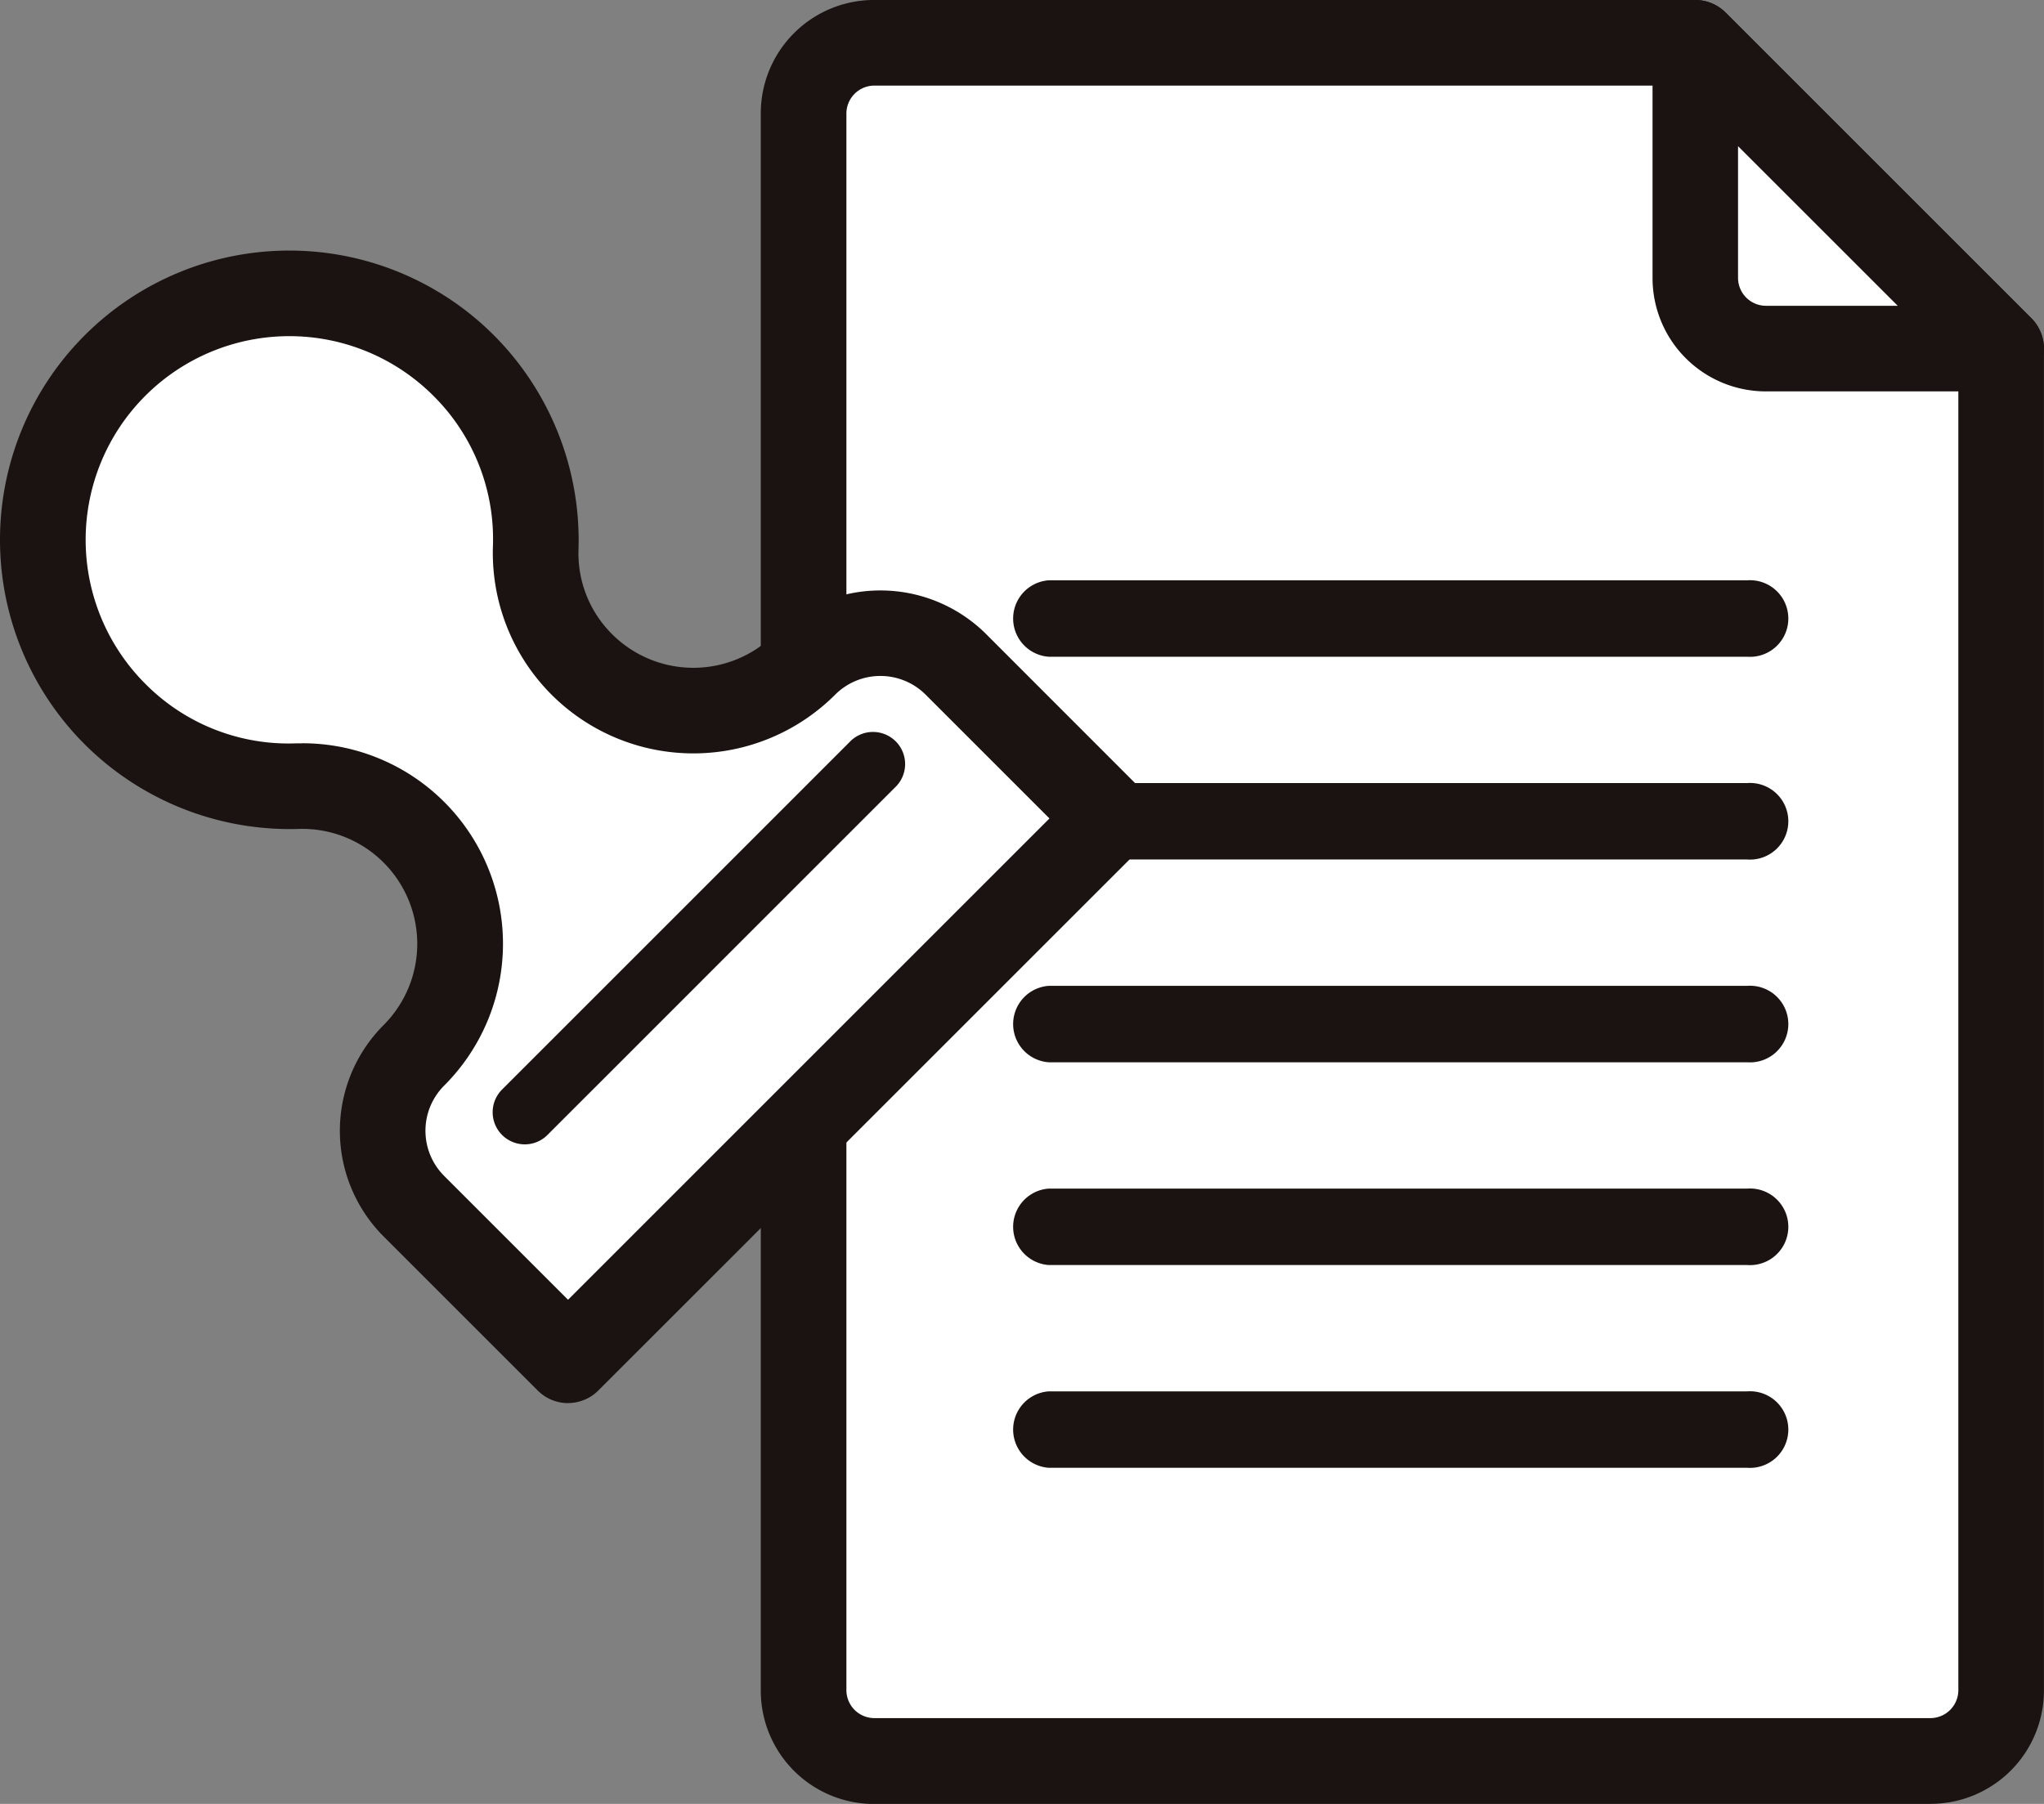
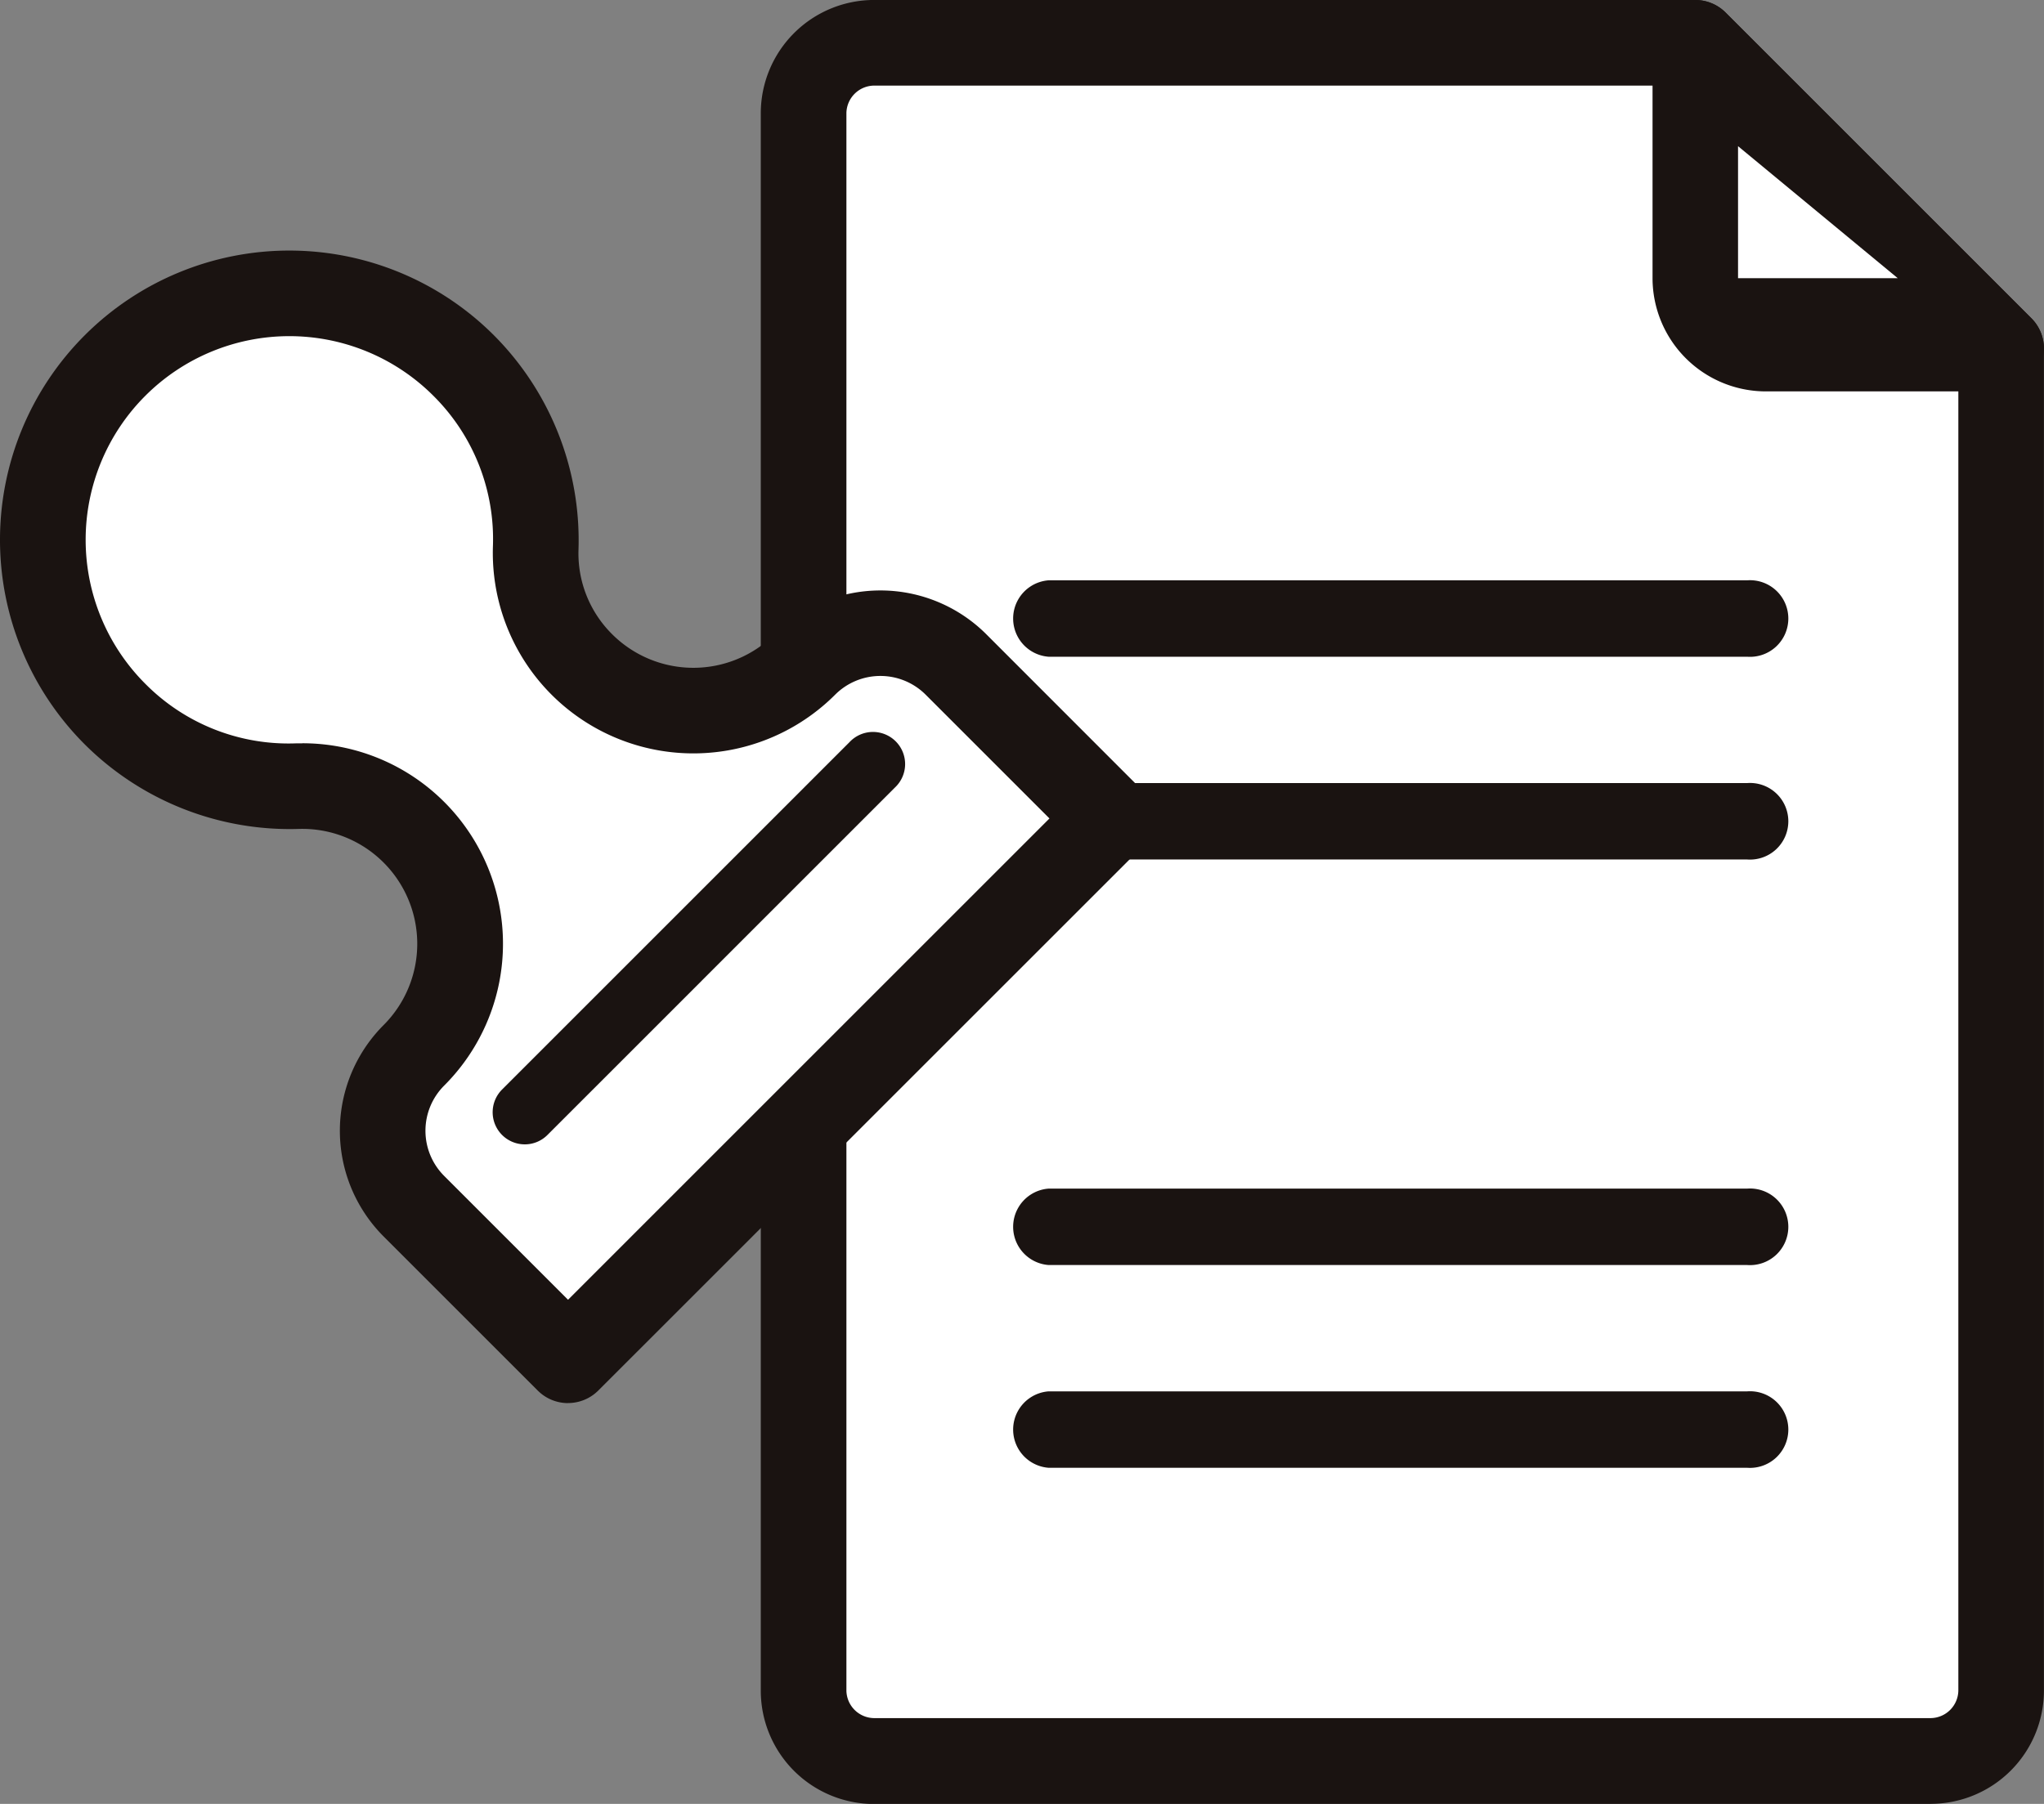
<svg xmlns="http://www.w3.org/2000/svg" id="グループ_275" data-name="グループ 275" width="64" height="56.495" viewBox="0 0 64 56.495">
  <rect x="0" y="0" width="64" height="56.495" fill="#808080" stroke="none" />
  <defs>
    <clipPath id="clip-path">
      <rect id="長方形_241" data-name="長方形 241" width="64" height="56.495" fill="none" />
    </clipPath>
  </defs>
  <g id="グループ_275-2" data-name="グループ 275" clip-path="url(#clip-path)">
    <path id="パス_459" data-name="パス 459" d="M108.613,5.67a2.212,2.212,0,0,0-2.205,2.2v49.4a2.212,2.212,0,0,0,2.205,2.2H141.7a2.211,2.211,0,0,0,2.205-2.2V15.246L134.33,5.67Z" transform="translate(-81.247 -4.329)" fill="#fff" />
    <path id="パス_460" data-name="パス 460" d="M137.373,56.5H104.285a3.549,3.549,0,0,1-3.545-3.545V3.546A3.55,3.55,0,0,1,104.285,0H130a1.341,1.341,0,0,1,.948.393l9.576,9.576a1.341,1.341,0,0,1,.393.948V52.95a3.55,3.55,0,0,1-3.545,3.545M104.285,2.682a.876.876,0,0,0-.864.864v49.4a.876.876,0,0,0,.864.864h33.088a.876.876,0,0,0,.864-.864V11.473l-8.791-8.791Z" transform="translate(-76.919 -0.001)" fill="#1a1311" />
    <path id="パス_461" data-name="パス 461" d="M226.7,15.246h7.371L224.491,5.67v7.371a2.212,2.212,0,0,0,2.205,2.2" transform="translate(-171.408 -4.329)" fill="#fff" />
-     <path id="パス_462" data-name="パス 462" d="M229.739,12.257h-7.371a3.55,3.55,0,0,1-3.545-3.546V1.34a1.341,1.341,0,0,1,2.288-.948l9.576,9.576a1.341,1.341,0,0,1-.948,2.288M221.5,4.577V8.711a.876.876,0,0,0,.865.865H226.5Z" transform="translate(-167.08 0.001)" fill="#1a1311" />
+     <path id="パス_462" data-name="パス 462" d="M229.739,12.257h-7.371a3.55,3.55,0,0,1-3.545-3.546V1.34a1.341,1.341,0,0,1,2.288-.948l9.576,9.576a1.341,1.341,0,0,1-.948,2.288M221.5,4.577V8.711H226.5Z" transform="translate(-167.08 0.001)" fill="#1a1311" />
    <path id="パス_463" data-name="パス 463" d="M156.853,186.679H134.981a1.2,1.2,0,0,1,0-2.393h21.872a1.2,1.2,0,1,1,0,2.393" transform="translate(-102.15 -140.71)" fill="#1a1311" />
    <path id="パス_464" data-name="パス 464" d="M156.853,159.823H134.981a1.2,1.2,0,0,1,0-2.393h21.872a1.2,1.2,0,1,1,0,2.393" transform="translate(-102.15 -120.204)" fill="#1a1311" />
-     <path id="パス_465" data-name="パス 465" d="M156.853,132.967H134.981a1.2,1.2,0,0,1,0-2.393h21.872a1.2,1.2,0,1,1,0,2.393" transform="translate(-102.15 -99.698)" fill="#1a1311" />
    <path id="パス_466" data-name="パス 466" d="M156.853,106.112H134.981a1.2,1.2,0,0,1,0-2.393h21.872a1.2,1.2,0,1,1,0,2.393" transform="translate(-102.15 -79.194)" fill="#1a1311" />
    <path id="パス_467" data-name="パス 467" d="M156.853,79.256H134.981a1.2,1.2,0,0,1,0-2.393h21.872a1.2,1.2,0,1,1,0,2.393" transform="translate(-102.15 -58.688)" fill="#1a1311" />
    <path id="パス_468" data-name="パス 468" d="M39.084,55.3,34.26,50.476a3.345,3.345,0,0,0-4.73,0A4.938,4.938,0,0,1,21.1,46.823a7.719,7.719,0,1,0-7.464,7.464,4.938,4.938,0,0,1,3.652,8.427,3.345,3.345,0,0,0,0,4.731l4.824,4.824Z" transform="translate(-4.329 -29.667)" fill="#fff" />
    <path id="パス_469" data-name="パス 469" d="M17.786,69.295a1.34,1.34,0,0,1-.948-.393l-4.824-4.824a4.685,4.685,0,0,1,0-6.626,3.6,3.6,0,0,0-2.661-6.14,9.094,9.094,0,0,1-6.7-2.649A9.059,9.059,0,0,1,15.465,35.852a9.094,9.094,0,0,1,2.649,6.7,3.564,3.564,0,0,0,1.052,2.661,3.6,3.6,0,0,0,5.088,0,4.691,4.691,0,0,1,6.626,0L35.7,50.036a1.341,1.341,0,0,1,0,1.9L18.734,68.9a1.34,1.34,0,0,1-.948.393M9.467,48.629A6.279,6.279,0,0,1,13.91,59.348a2,2,0,0,0,0,2.834l3.876,3.876L32.86,50.984l-3.876-3.876a2.005,2.005,0,0,0-2.835,0,6.279,6.279,0,0,1-10.715-4.643,6.319,6.319,0,0,0-1.864-4.718,6.378,6.378,0,0,0-9.02,9.02,6.309,6.309,0,0,0,4.717,1.865c.067,0,.134,0,.2,0" transform="translate(0 -25.351)" fill="#1a1311" />
    <path id="パス_470" data-name="パス 470" d="M66.235,109.938a1.006,1.006,0,0,1-.711-1.716L76.406,97.339a1.006,1.006,0,1,1,1.422,1.422L66.946,109.644a1,1,0,0,1-.711.294" transform="translate(-49.805 -74.098)" fill="#1a1311" />
  </g>
</svg>